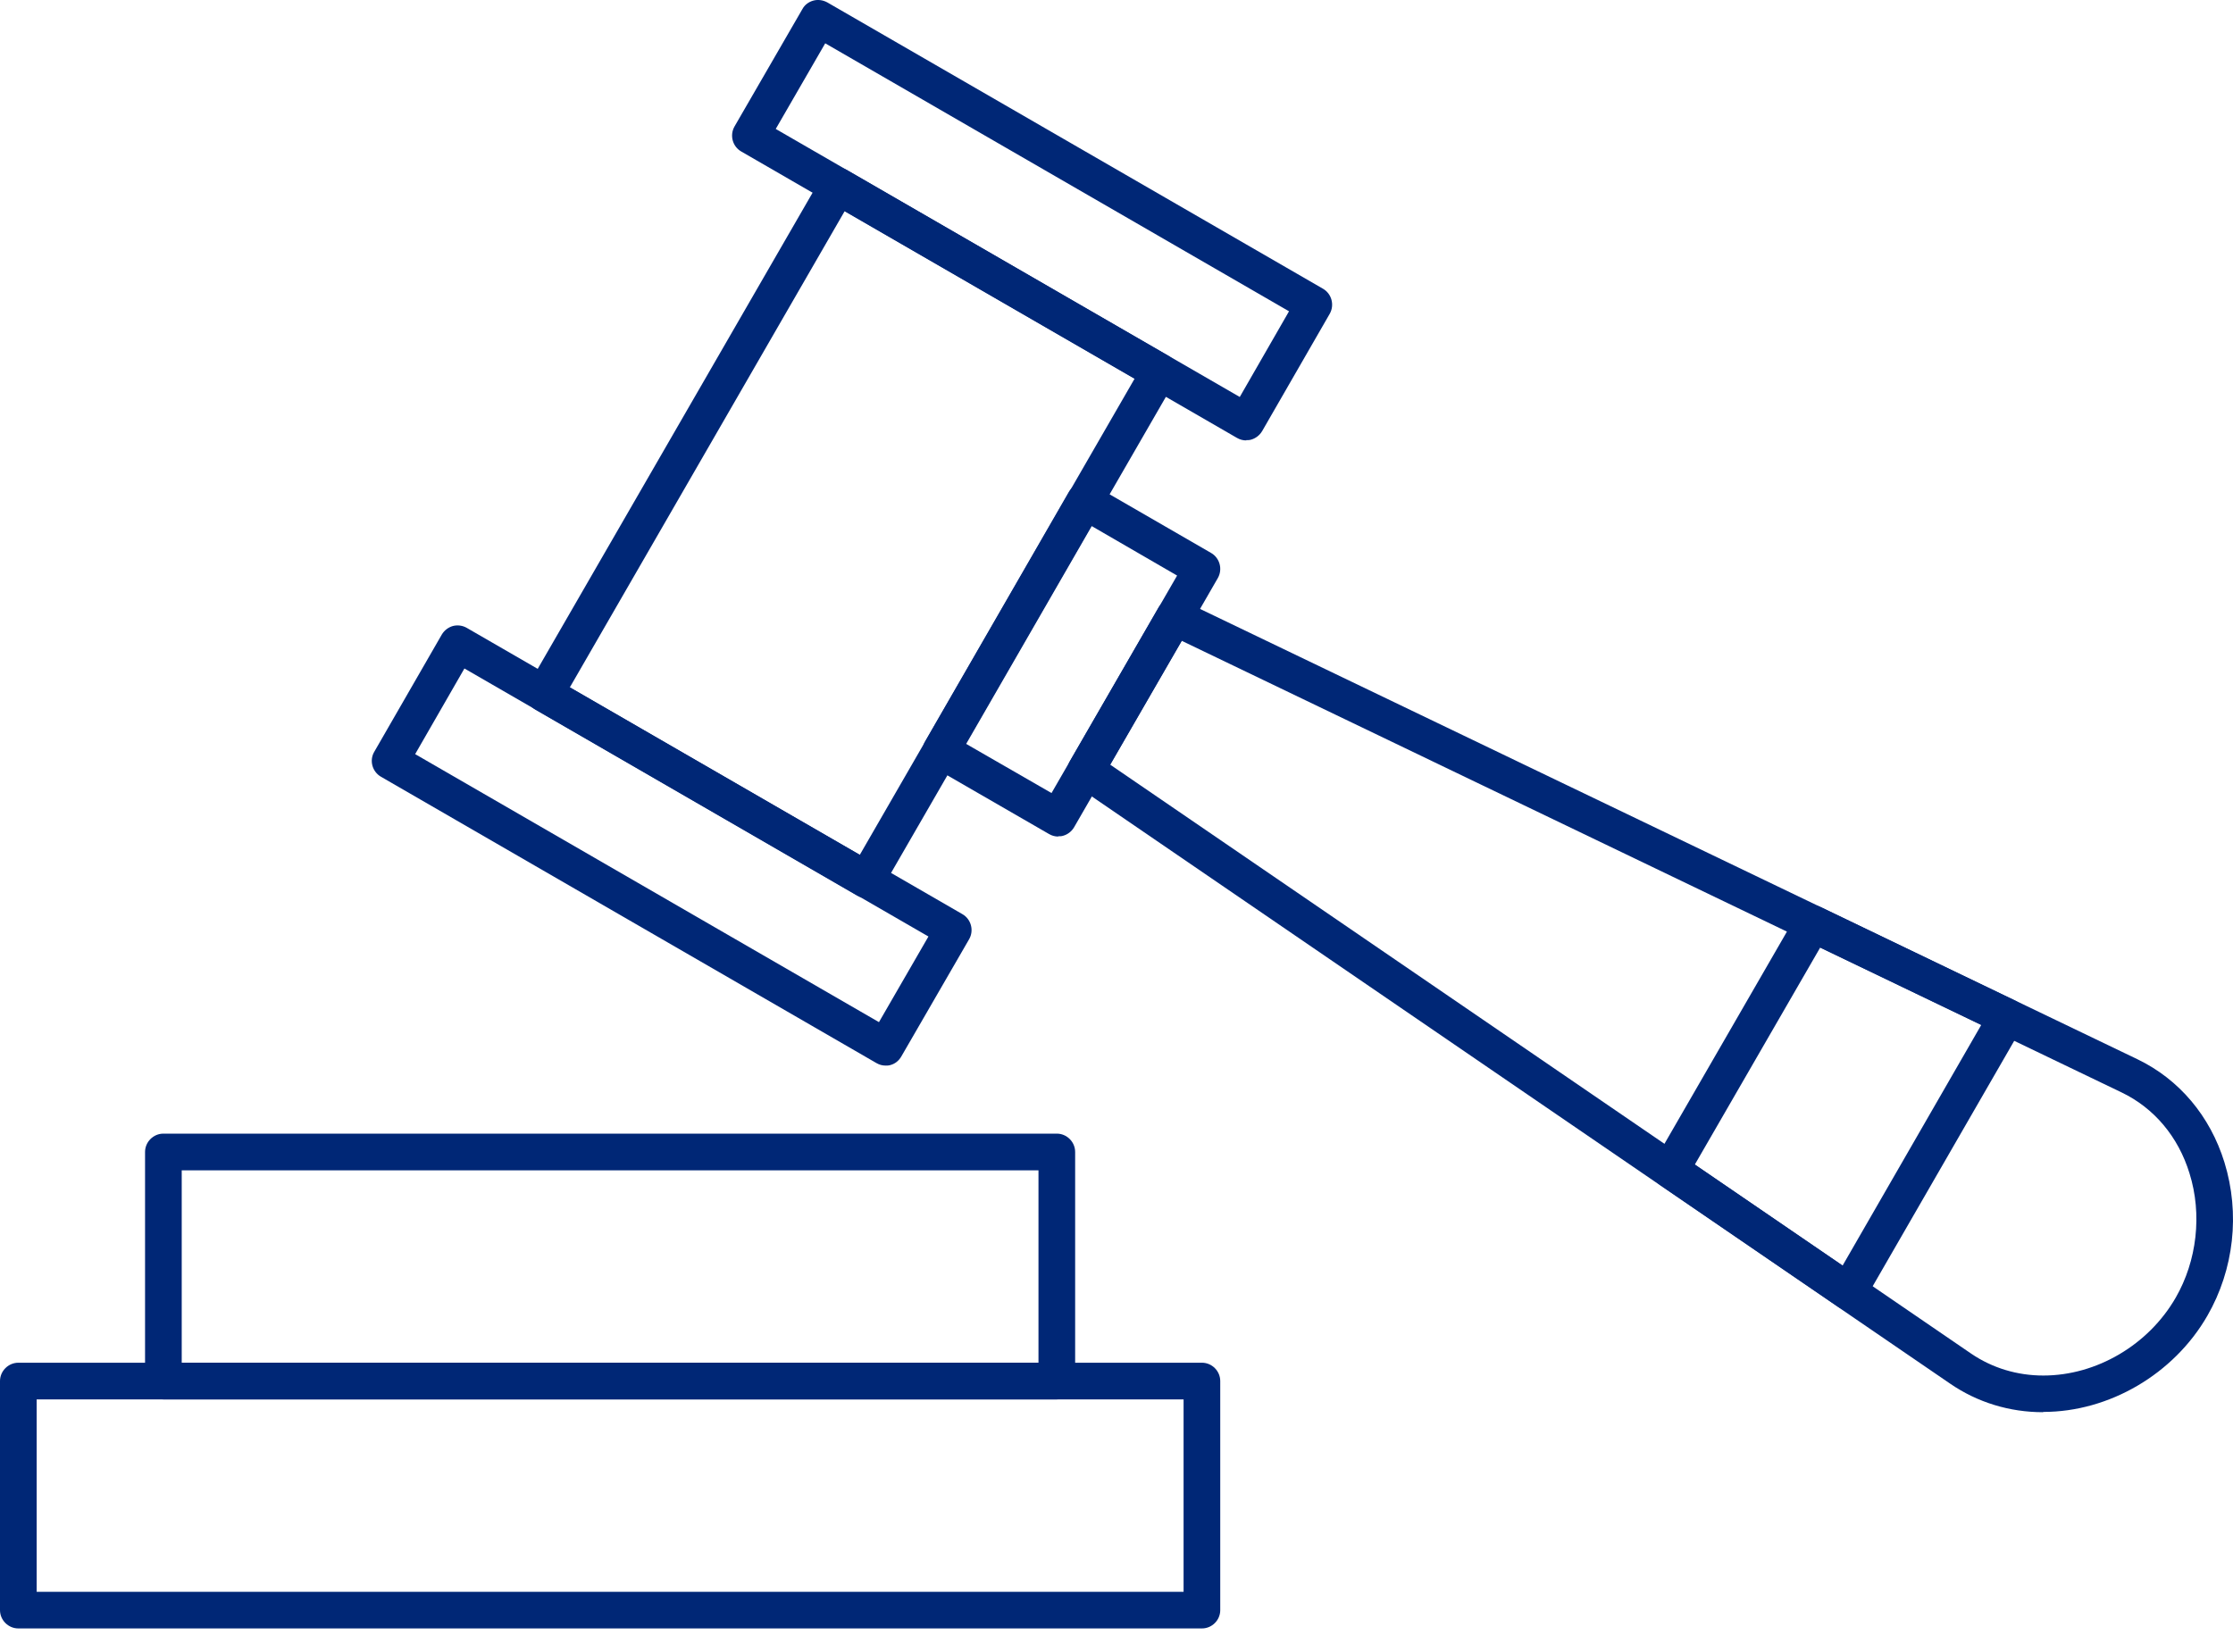
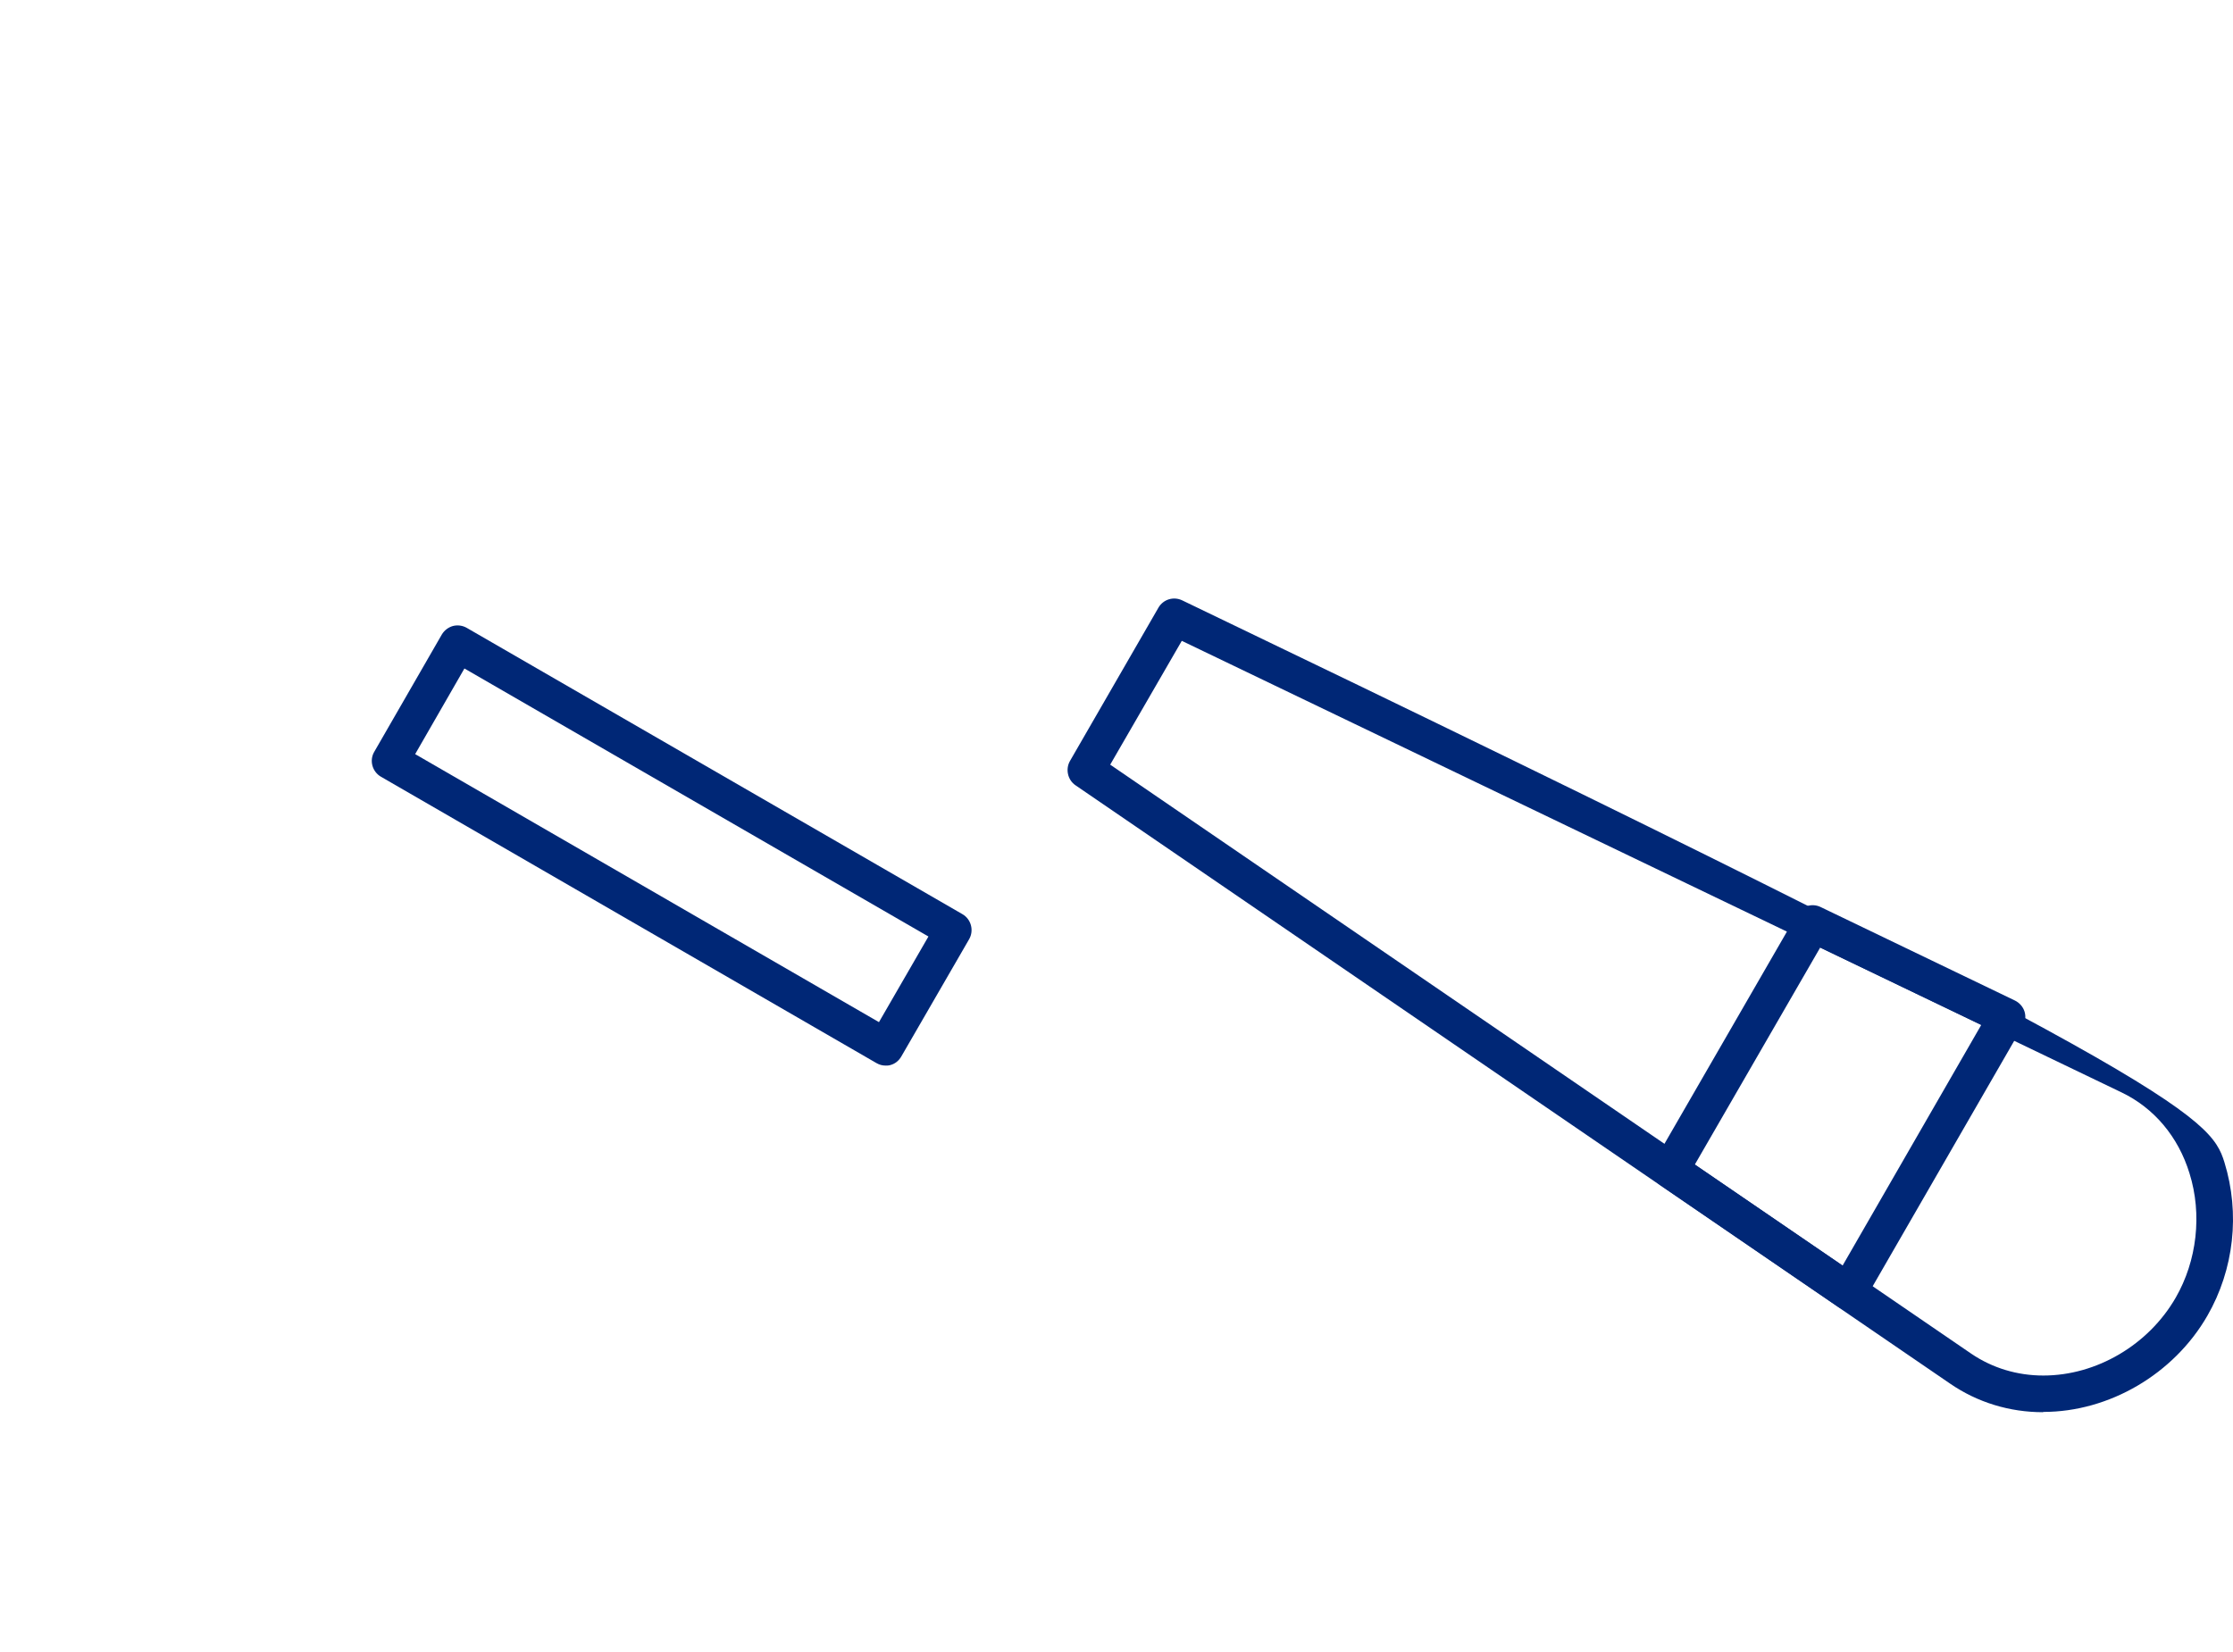
<svg xmlns="http://www.w3.org/2000/svg" width="50" height="37" viewBox="0 0 50 37" fill="none">
-   <path d="M19.398 20.114C19.325 20.114 19.258 20.097 19.19 20.058L11.989 15.895C11.792 15.782 11.725 15.529 11.837 15.332L18.402 3.957C18.459 3.862 18.543 3.794 18.65 3.766C18.757 3.738 18.864 3.755 18.959 3.805L26.16 7.968C26.357 8.081 26.424 8.334 26.312 8.531L19.747 19.906C19.691 20.001 19.601 20.069 19.499 20.097C19.466 20.108 19.426 20.108 19.392 20.108L19.398 20.114ZM12.76 15.394L19.252 19.146L25.406 8.48L18.914 4.728L12.76 15.394Z" fill="#002776" />
  <path d="M19.833 23.866C19.759 23.866 19.692 23.849 19.625 23.81L8.531 17.397C8.334 17.284 8.267 17.031 8.379 16.84L9.892 14.213C9.949 14.117 10.039 14.05 10.14 14.021C10.247 13.993 10.359 14.01 10.449 14.061L21.549 20.474C21.745 20.586 21.813 20.84 21.7 21.036L20.181 23.663C20.125 23.759 20.041 23.827 19.934 23.855C19.9 23.866 19.861 23.866 19.827 23.866H19.833ZM9.296 16.89L19.681 22.893L20.789 20.975L10.399 14.972L9.296 16.89Z" fill="#002776" />
-   <path d="M27.906 9.864C27.833 9.864 27.766 9.847 27.698 9.808L16.599 3.394C16.402 3.282 16.334 3.029 16.447 2.832L17.966 0.205C18.017 0.109 18.107 0.042 18.213 0.013C18.32 -0.015 18.427 0.002 18.523 0.053L29.622 6.466C29.819 6.579 29.886 6.832 29.774 7.029L28.261 9.656C28.204 9.751 28.114 9.819 28.013 9.847C27.979 9.858 27.94 9.858 27.906 9.858V9.864ZM17.37 2.888L27.76 8.891L28.863 6.972L18.478 0.97L17.37 2.888Z" fill="#002776" />
-   <path d="M23.697 18.736C23.623 18.736 23.556 18.719 23.488 18.679L20.867 17.166C20.67 17.053 20.602 16.8 20.715 16.604L23.933 11.017C23.989 10.922 24.079 10.854 24.18 10.826C24.287 10.798 24.4 10.815 24.49 10.866L27.117 12.384C27.314 12.497 27.381 12.75 27.269 12.947L24.051 18.527C23.995 18.623 23.905 18.691 23.803 18.719C23.77 18.73 23.736 18.73 23.697 18.73V18.736ZM21.632 16.66L23.545 17.762L26.357 12.891L24.445 11.783L21.638 16.654L21.632 16.66Z" fill="#002776" />
-   <path d="M45.746 31.629C44.998 31.629 44.279 31.41 43.671 30.993L24.082 17.588C23.908 17.47 23.852 17.228 23.959 17.042L25.939 13.61C26.046 13.425 26.276 13.352 26.473 13.447L47.862 23.725C48.796 24.175 49.488 24.997 49.808 26.032C50.162 27.179 50.022 28.434 49.426 29.469C48.672 30.779 47.225 31.623 45.753 31.623L45.746 31.629ZM24.859 17.126L44.138 30.318C44.61 30.639 45.167 30.808 45.753 30.808C46.945 30.808 48.109 30.121 48.717 29.064C49.194 28.237 49.313 27.196 49.026 26.279C48.774 25.458 48.233 24.817 47.507 24.468L26.462 14.353L24.859 17.126Z" fill="#002776" />
+   <path d="M45.746 31.629C44.998 31.629 44.279 31.41 43.671 30.993L24.082 17.588C23.908 17.47 23.852 17.228 23.959 17.042L25.939 13.61C26.046 13.425 26.276 13.352 26.473 13.447C48.796 24.175 49.488 24.997 49.808 26.032C50.162 27.179 50.022 28.434 49.426 29.469C48.672 30.779 47.225 31.623 45.753 31.623L45.746 31.629ZM24.859 17.126L44.138 30.318C44.61 30.639 45.167 30.808 45.753 30.808C46.945 30.808 48.109 30.121 48.717 29.064C49.194 28.237 49.313 27.196 49.026 26.279C48.774 25.458 48.233 24.817 47.507 24.468L26.462 14.353L24.859 17.126Z" fill="#002776" />
  <path d="M41.394 29.345C41.309 29.345 41.23 29.322 41.163 29.272L37.174 26.543C37 26.42 36.944 26.183 37.05 25.998L40.235 20.479C40.342 20.294 40.572 20.22 40.769 20.316L45.117 22.409C45.219 22.459 45.298 22.549 45.332 22.656C45.365 22.763 45.354 22.881 45.291 22.982L41.742 29.137C41.686 29.238 41.59 29.305 41.478 29.334C41.45 29.339 41.416 29.345 41.389 29.345H41.394ZM37.95 26.082L41.259 28.344L44.364 22.954L40.757 21.222L37.95 26.082Z" fill="#002776" />
-   <path d="M23.663 31.342H3.659C3.434 31.342 3.248 31.156 3.248 30.931V25.801C3.248 25.576 3.434 25.39 3.659 25.39H23.663C23.888 25.39 24.074 25.576 24.074 25.801V30.931C24.074 31.156 23.888 31.342 23.663 31.342ZM4.069 30.521H23.253V26.212H4.069V30.521Z" fill="#002776" />
-   <path d="M26.913 36.472H0.411C0.186 36.472 0 36.287 0 36.062V30.932C0 30.707 0.186 30.521 0.411 30.521H26.913C27.138 30.521 27.323 30.707 27.323 30.932V36.062C27.323 36.287 27.138 36.472 26.913 36.472ZM0.821 35.652H26.502V31.342H0.821V35.652Z" fill="#002776" />
</svg>